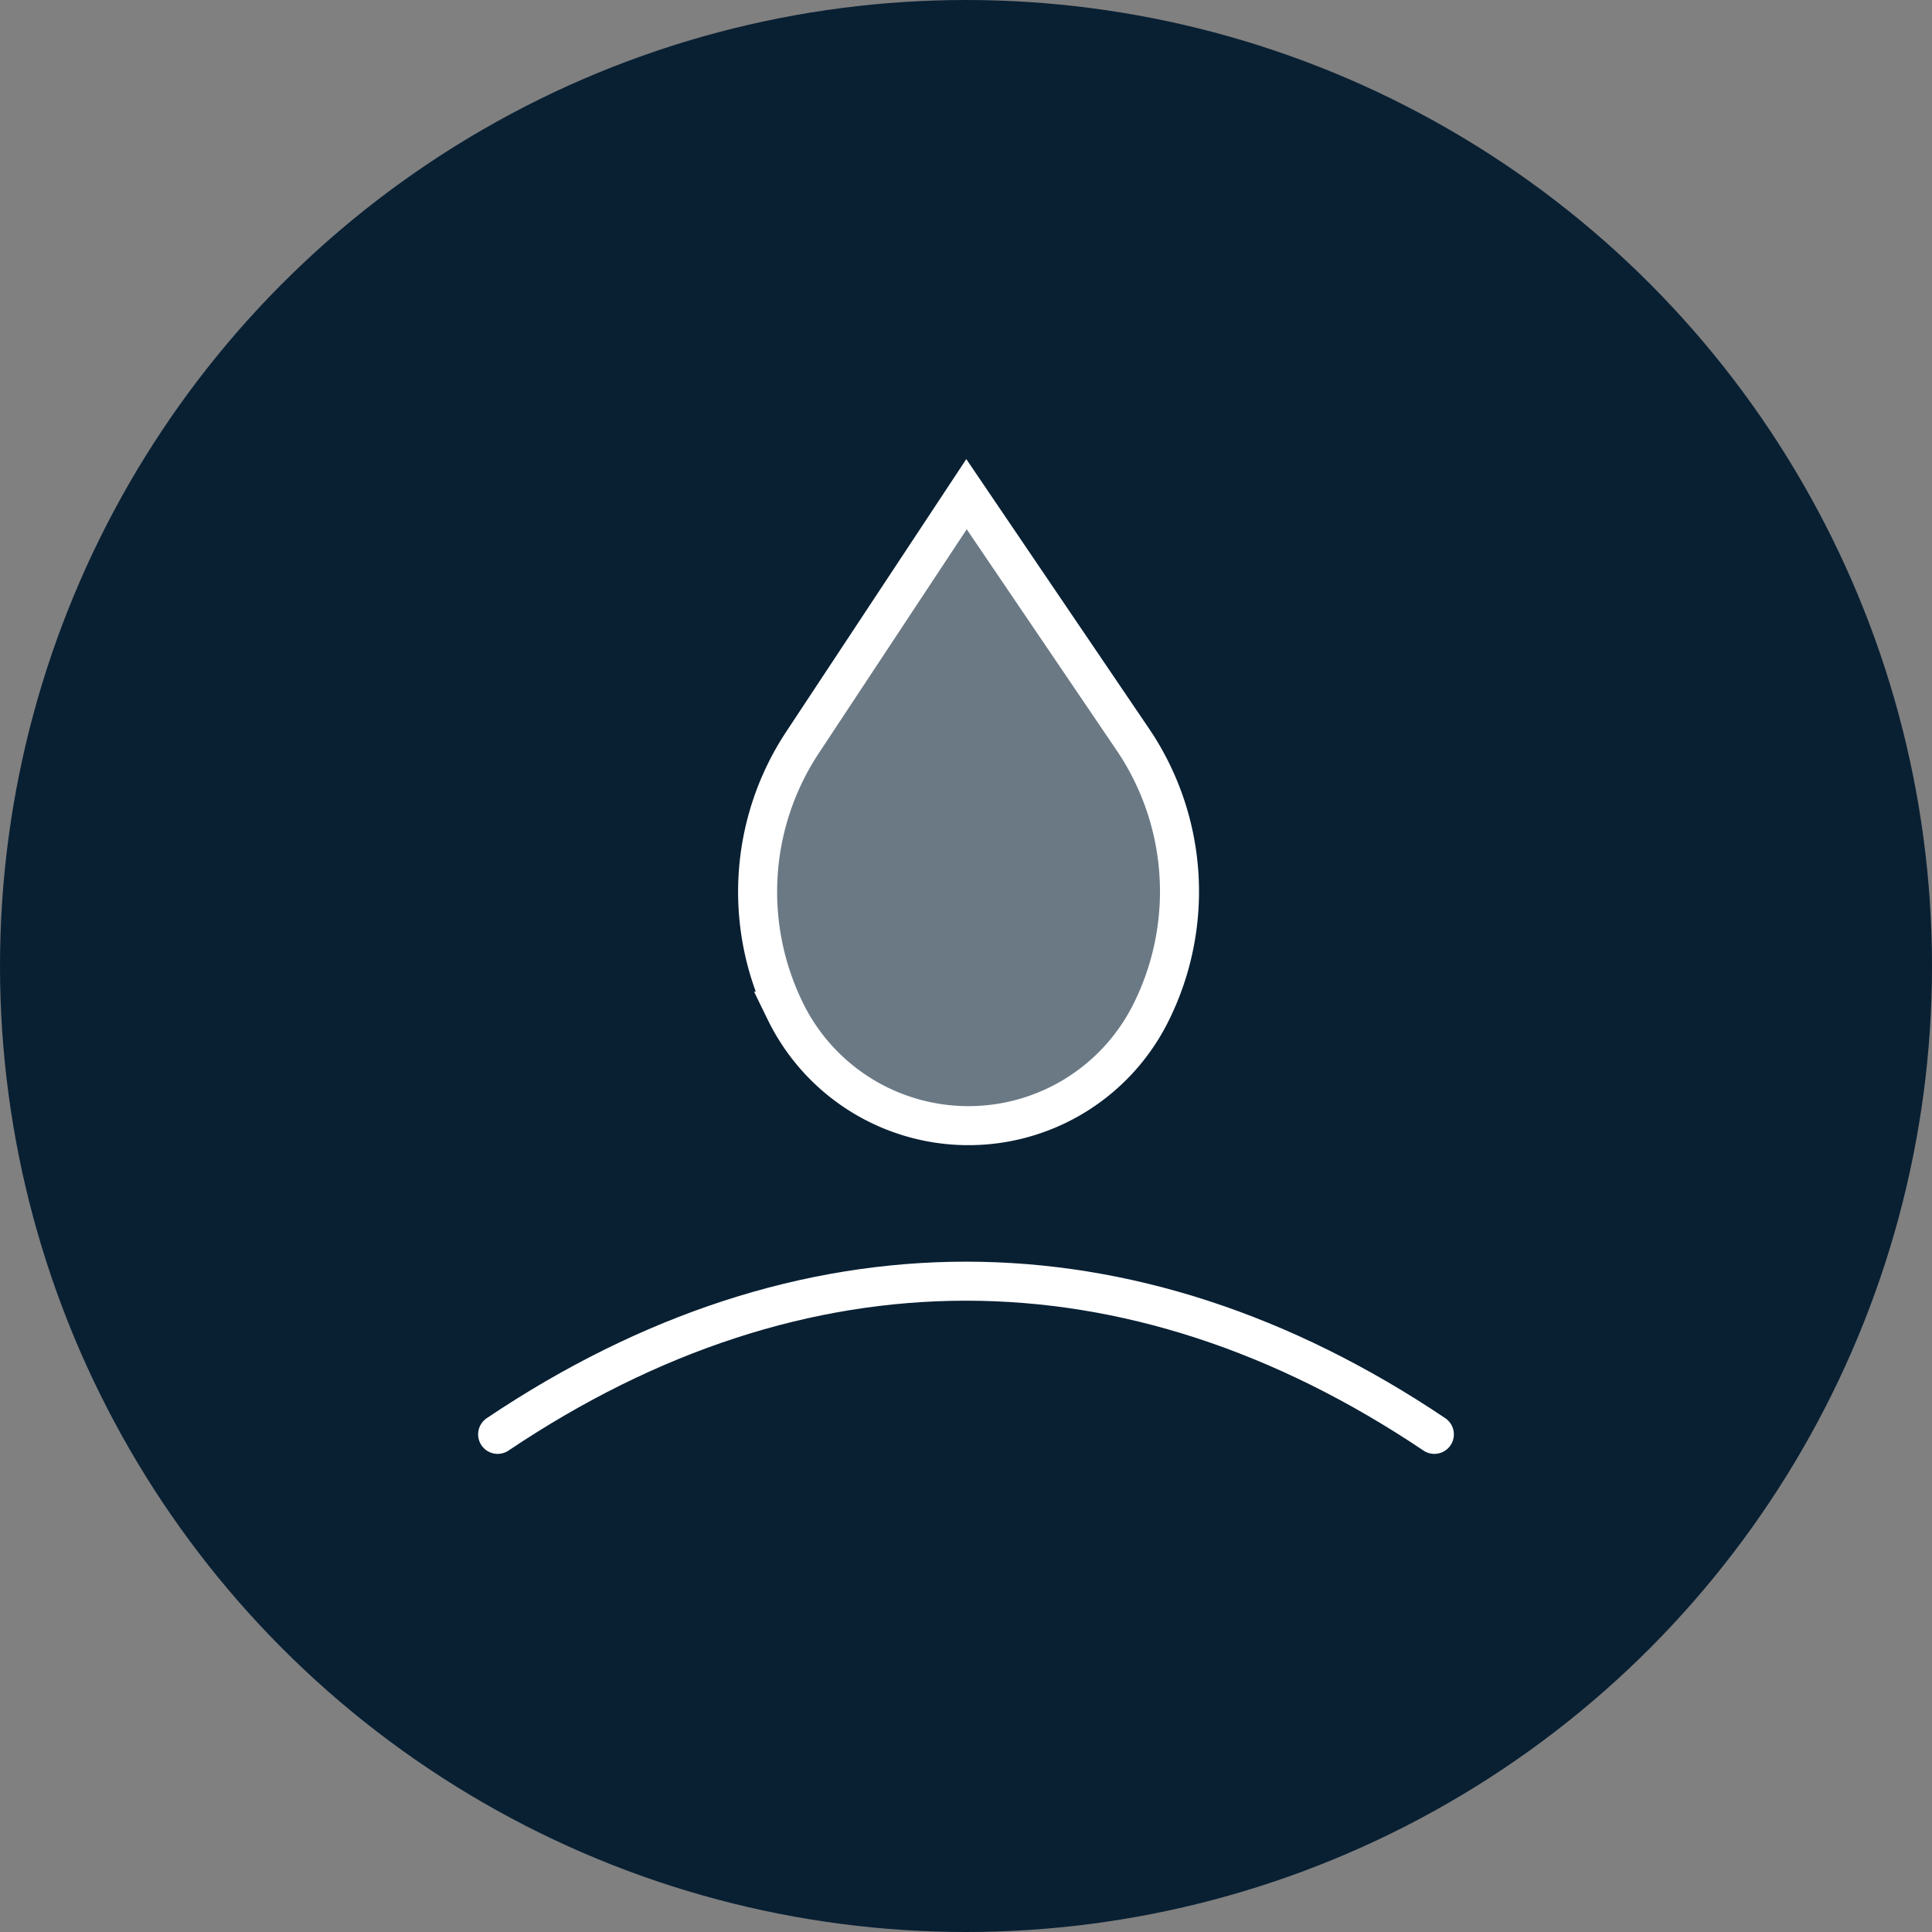
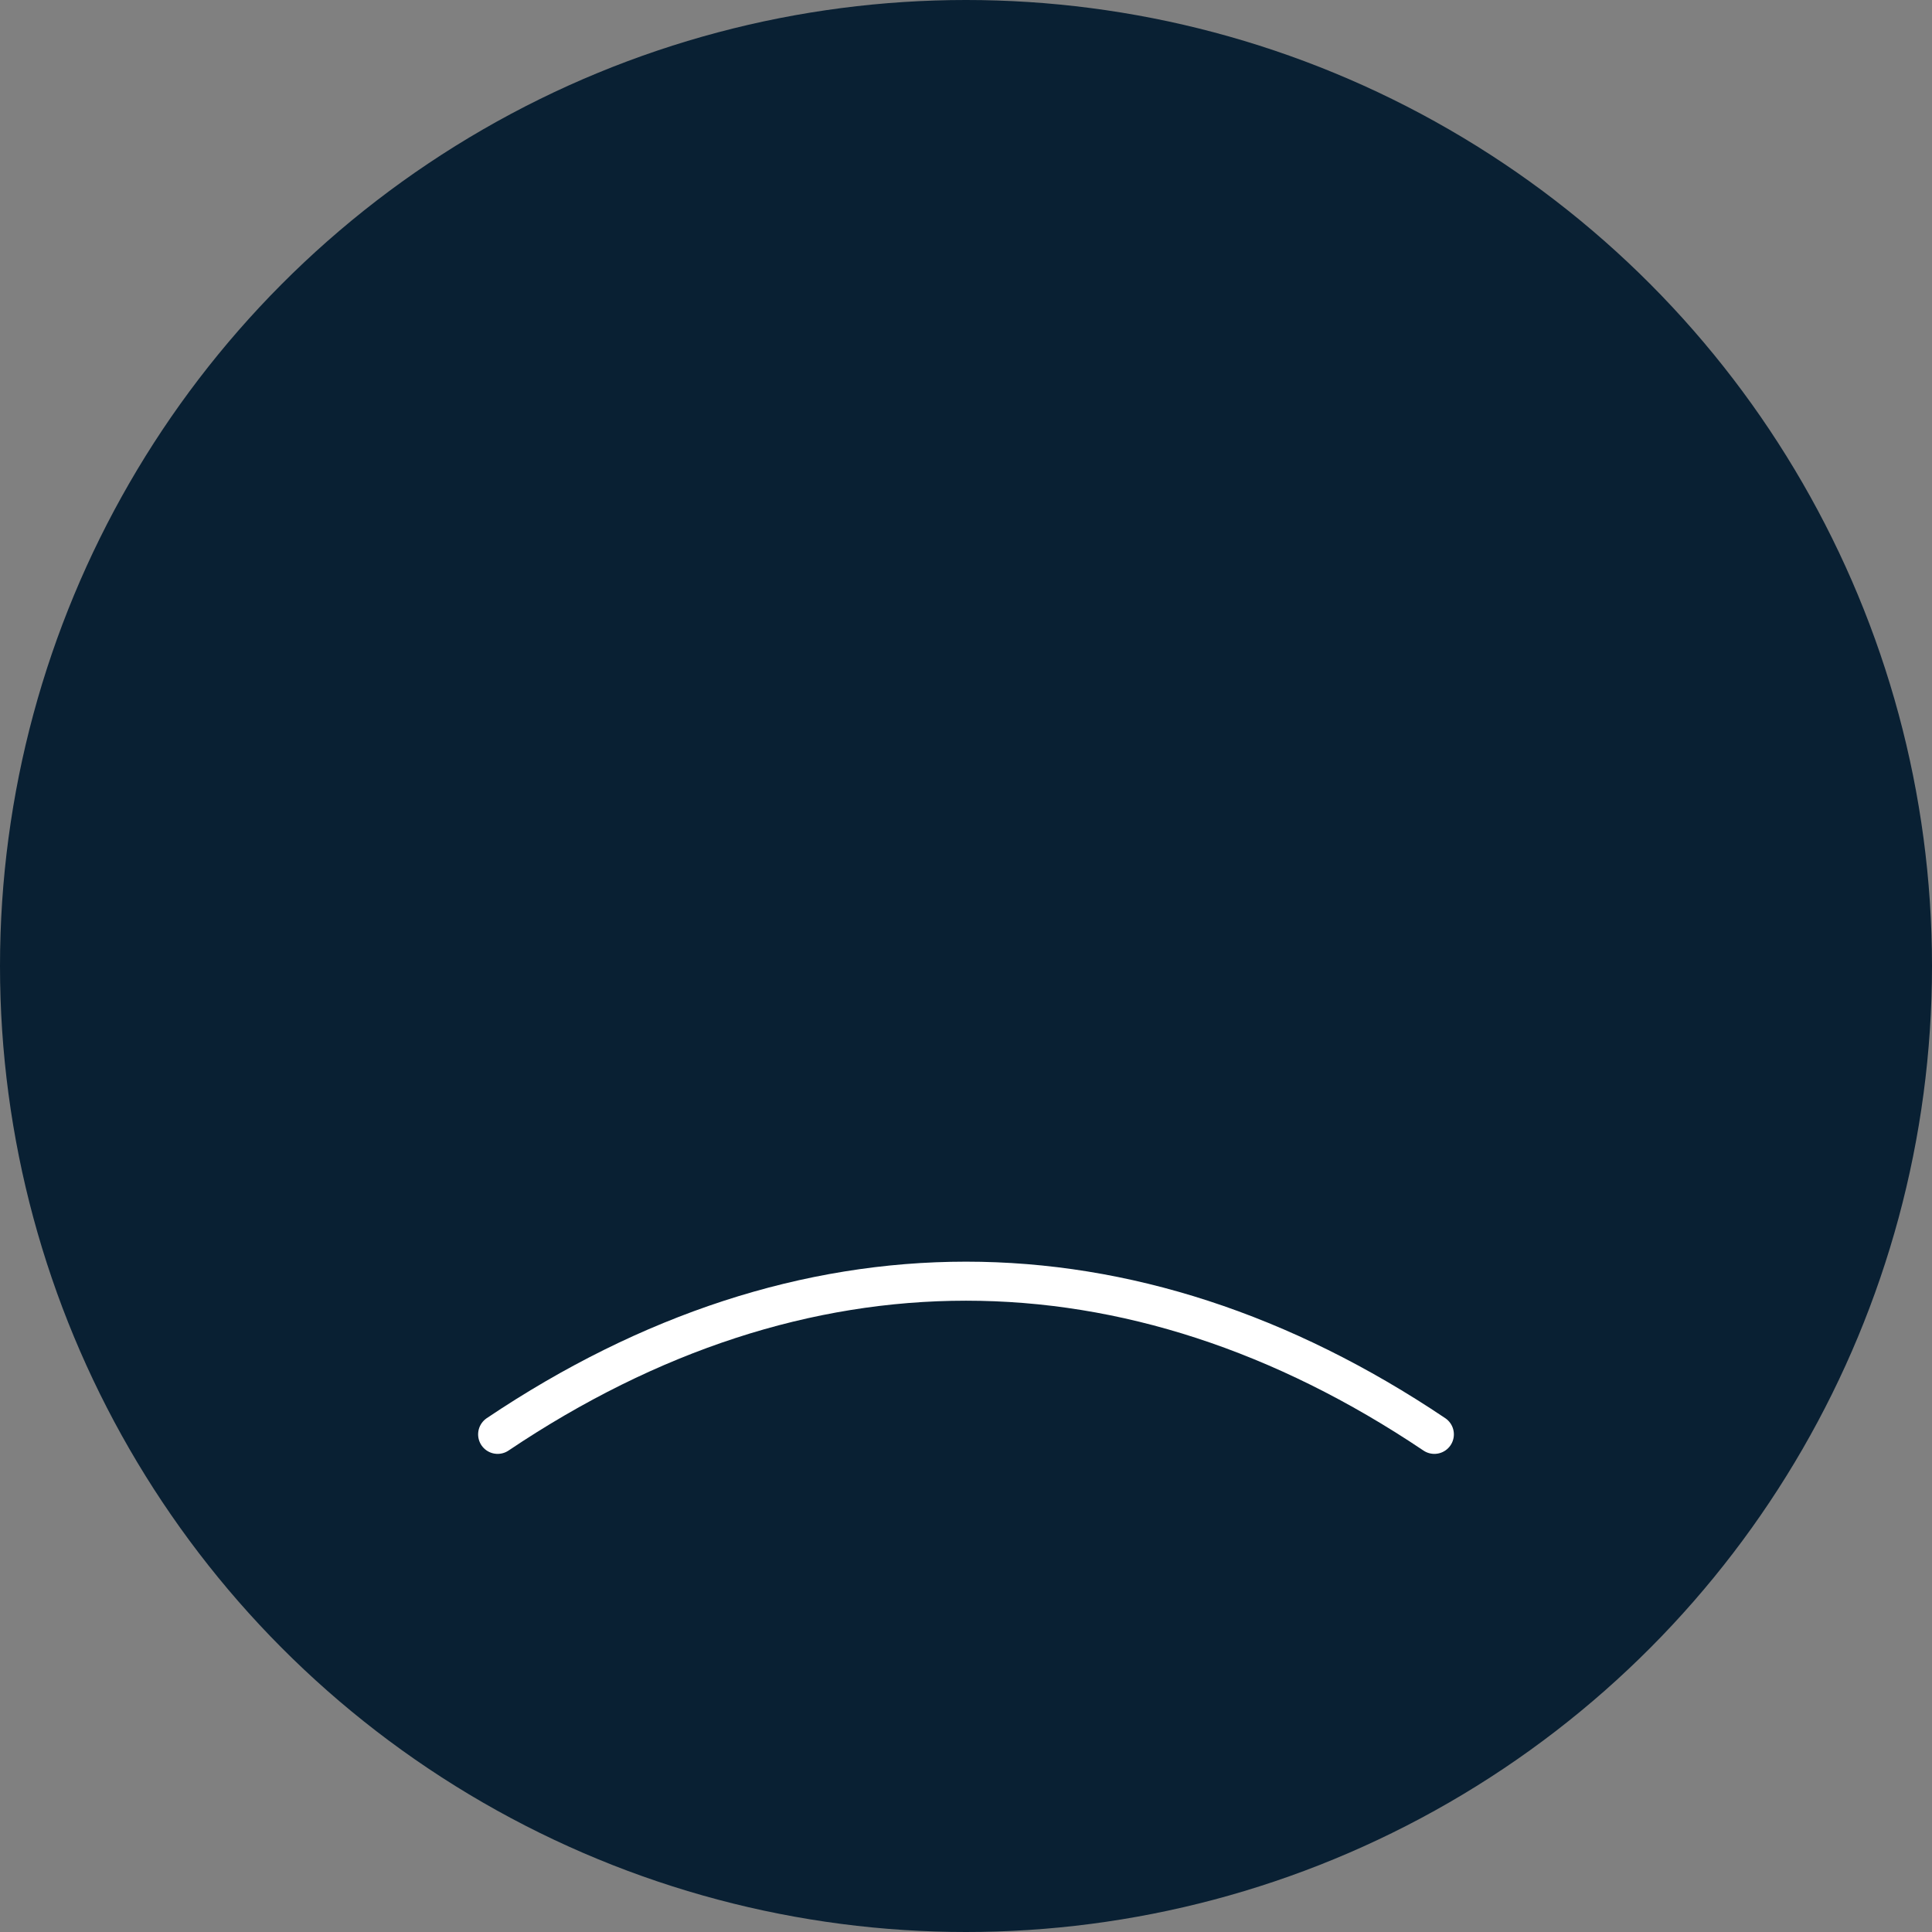
<svg xmlns="http://www.w3.org/2000/svg" viewBox="0 0 495 495">
  <rect x="0" y="0" width="495" height="495" fill="#808080" stroke="none" />
  <defs>
    <style>.cls-1{fill:#092033;}.cls-2{fill:#fff;stroke-width:6px;opacity:0.4;}.cls-2,.cls-3,.cls-4{stroke:#fff;stroke-miterlimit:10;}.cls-2,.cls-4{stroke-linecap:round;}.cls-3,.cls-4{fill:none;stroke-width:10px;}</style>
  </defs>
  <title>humectant</title>
  <g id="Layer_2" data-name="Layer 2">
    <g id="Layer_2-2" data-name="Layer 2">
      <circle class="cls-1" cx="247.5" cy="247.5" r="247.5" />
-       <path class="cls-2" d="M302.09,225.1a69.37,69.37,0,0,0-11.89-35.66l-42.57-62.82-42,63.58a69.42,69.42,0,0,0-4.49,68.74l.06.14a52.21,52.21,0,0,0,46.28,29.32h0a52.2,52.2,0,0,0,47.23-28.62h0a69.43,69.43,0,0,0,7.41-34.68" />
-       <path class="cls-3" d="M247.63,126.62l-42,63.58a69.42,69.42,0,0,0-4.49,68.74l.06.14a52.21,52.21,0,0,0,46.28,29.32h0a52.2,52.2,0,0,0,47.23-28.62h0a69.43,69.43,0,0,0-4.48-70.34Z" />
      <path class="cls-4" d="M127.5,367.5h0c77.89-52.33,162.11-52.33,240,0h0" />
    </g>
  </g>
</svg>